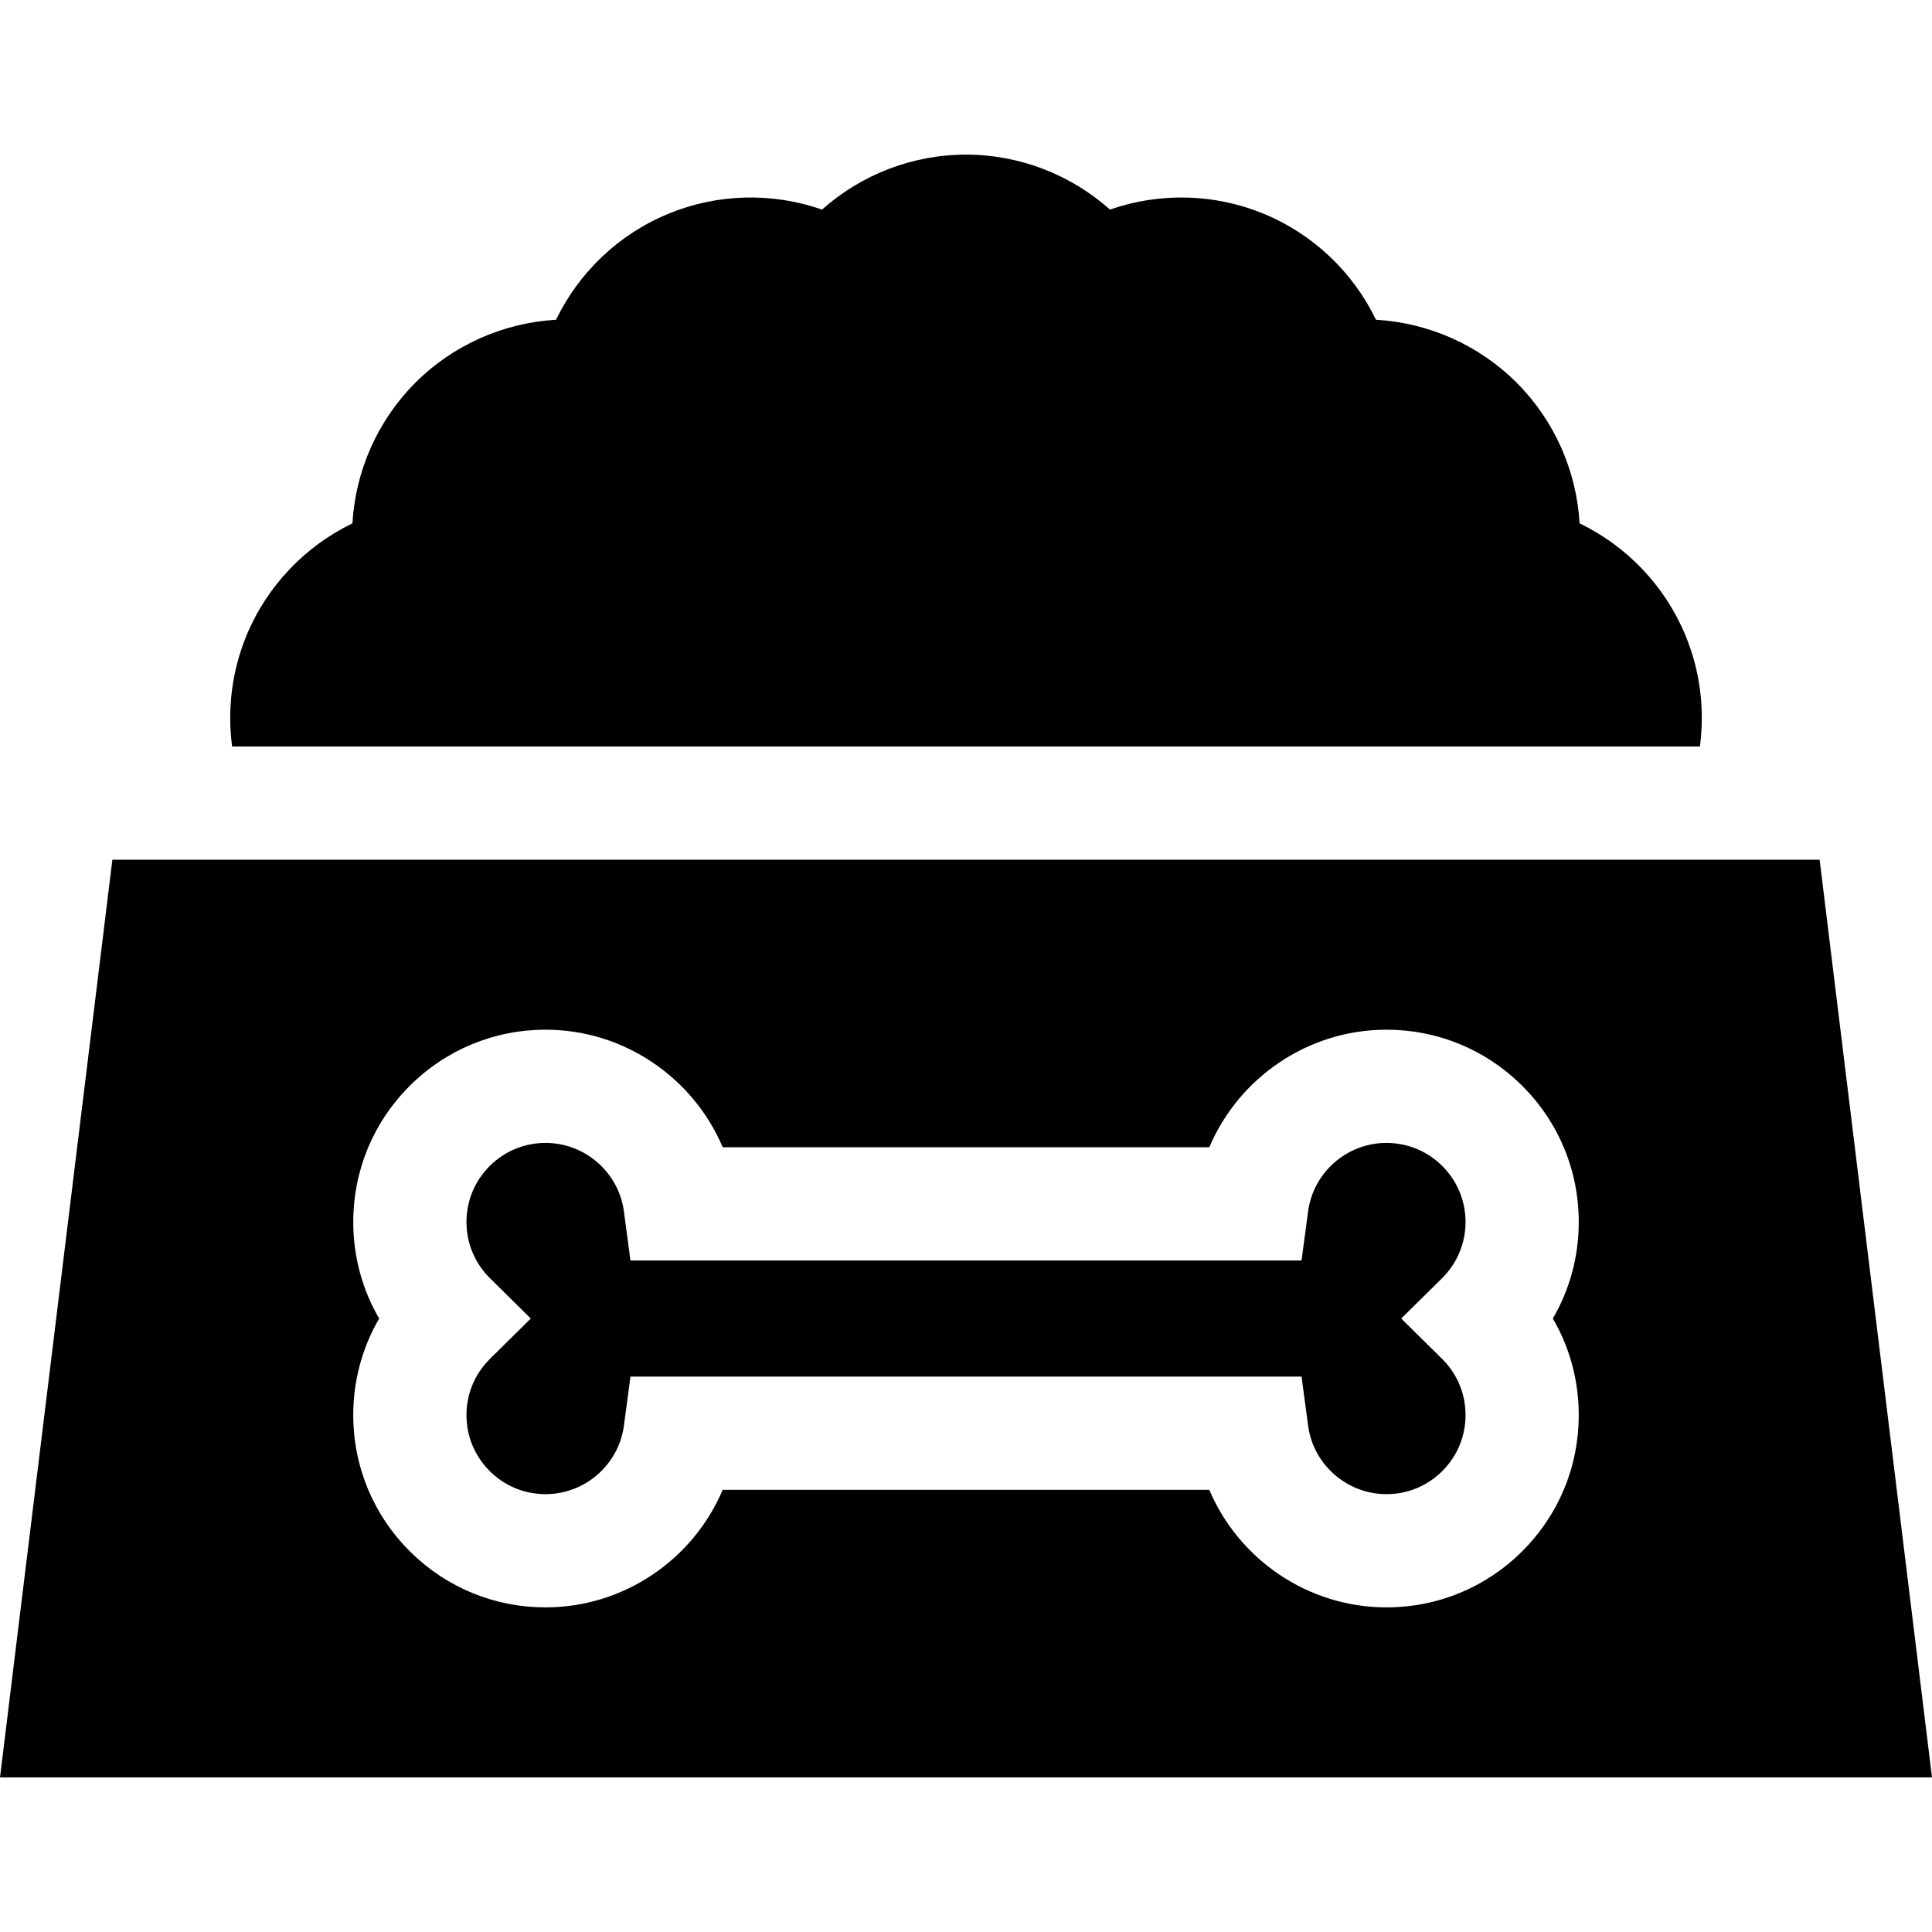
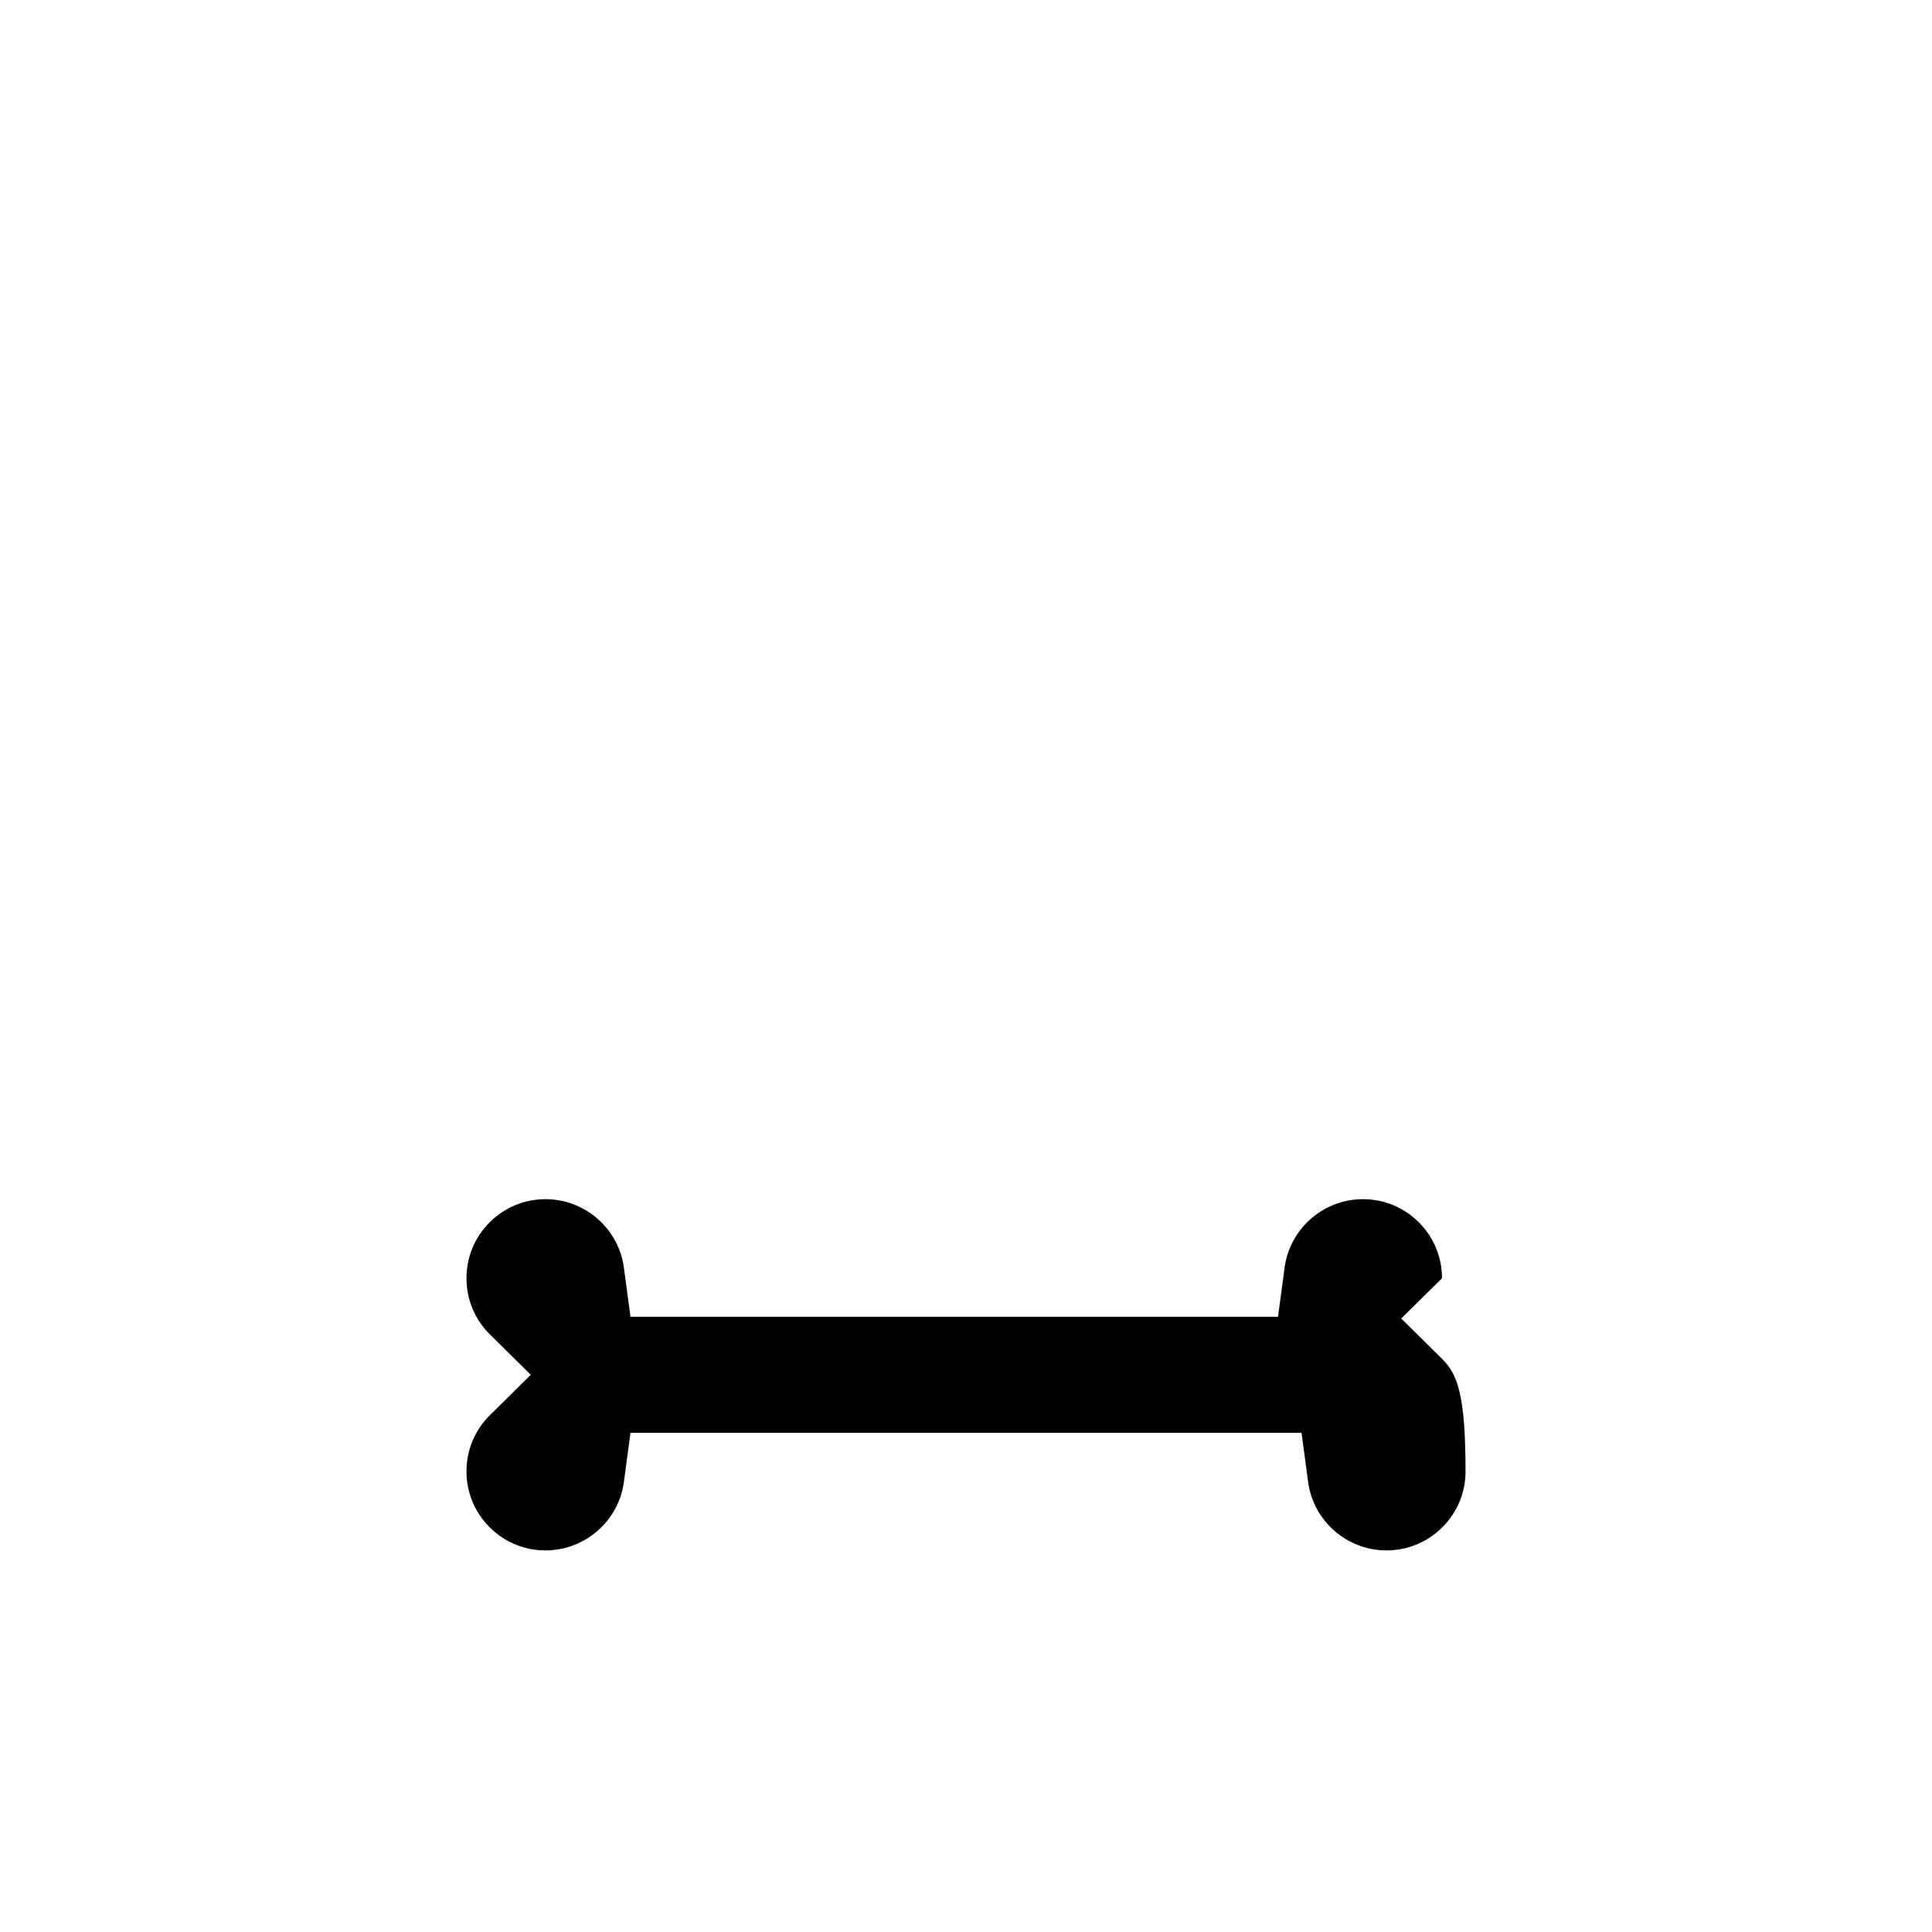
<svg xmlns="http://www.w3.org/2000/svg" version="1.1" id="Capa_1" x="0px" y="0px" viewBox="0 0 512 512" style="enable-background:new 0 0 512 512;" xml:space="preserve">
  <g>
    <g>
-       <path d="M382.148,360.098l-10.807-10.673l10.807-10.673c4.018-3.97,6.233-9.265,6.233-14.909c0-5.563-2.152-10.794-6.064-14.745    l-0.077-0.077c-3.958-3.958-9.22-6.138-14.818-6.138c-10.454,0-19.379,7.798-20.762,18.14l-1.738,13.016H167.079l-1.739-13.015    c-1.382-10.341-10.307-18.14-20.76-18.14c-5.599,0-10.861,2.18-14.82,6.138c-3.958,3.958-6.139,9.222-6.139,14.821    c0,5.644,2.214,10.938,6.235,14.909l10.808,10.673l-10.807,10.674c-4.021,3.971-6.236,9.267-6.236,14.91    c0,5.563,2.152,10.793,6.064,14.744l0.077,0.077c3.958,3.957,9.22,6.138,14.818,6.137c10.455,0,19.38-7.798,20.762-18.14    l1.739-13.015h177.844l1.739,13.015c1.382,10.341,10.307,18.14,20.761,18.14c5.599,0,10.861-2.18,14.82-6.139    c3.958-3.958,6.139-9.222,6.139-14.82C388.384,369.364,386.169,364.068,382.148,360.098z" />
+       <path d="M382.148,360.098l-10.807-10.673l10.807-10.673c0-5.563-2.152-10.794-6.064-14.745    l-0.077-0.077c-3.958-3.958-9.22-6.138-14.818-6.138c-10.454,0-19.379,7.798-20.762,18.14l-1.738,13.016H167.079l-1.739-13.015    c-1.382-10.341-10.307-18.14-20.76-18.14c-5.599,0-10.861,2.18-14.82,6.138c-3.958,3.958-6.139,9.222-6.139,14.821    c0,5.644,2.214,10.938,6.235,14.909l10.808,10.673l-10.807,10.674c-4.021,3.971-6.236,9.267-6.236,14.91    c0,5.563,2.152,10.793,6.064,14.744l0.077,0.077c3.958,3.957,9.22,6.138,14.818,6.137c10.455,0,19.38-7.798,20.762-18.14    l1.739-13.015h177.844l1.739,13.015c1.382,10.341,10.307,18.14,20.761,18.14c5.599,0,10.861-2.18,14.82-6.139    c3.958-3.958,6.139-9.222,6.139-14.82C388.384,369.364,386.169,364.068,382.148,360.098z" />
    </g>
  </g>
  <g>
    <g>
-       <path d="M482.219,227.827H29.781L0,471.025h512L482.219,227.827z M418.384,375.009c0,13.613-5.301,26.41-14.927,36.035    c-9.625,9.626-22.423,14.927-36.035,14.927c-20.813,0-39.138-12.726-46.945-31.155H191.523    c-7.809,18.428-26.134,31.155-46.945,31.155c-0.001,0,0,0-0.001,0c-13.365,0-25.945-5.11-35.508-14.407l-0.044-0.037l-0.484-0.484    c-9.625-9.626-14.925-22.424-14.924-36.034c0-9.138,2.385-17.899,6.863-25.583c-4.478-7.684-6.863-16.445-6.863-25.583    c0-13.614,5.301-26.411,14.927-36.036c9.624-9.625,22.422-14.926,36.035-14.926c20.813,0,39.138,12.724,46.945,31.155h128.953    c7.809-18.429,26.133-31.155,46.947-31.155c13.366,0,25.945,5.11,35.508,14.407l0.045,0.037l0.484,0.484    c9.625,9.626,14.925,22.424,14.924,36.035c0,9.137-2.385,17.898-6.863,25.582C415.999,357.109,418.384,365.871,418.384,375.009z" />
-     </g>
+       </g>
  </g>
  <g>
    <g>
-       <path d="M446.659,168.368c-5.427-13.101-15.509-23.61-28.052-29.675c-0.804-13.911-6.656-27.247-16.682-37.274    c-10.026-10.026-23.363-15.878-37.274-16.682c-6.067-12.544-16.576-22.627-29.677-28.053c-13.102-5.427-27.659-5.729-40.821-1.147    c-10.405-9.268-23.973-14.561-38.152-14.561c-14.18,0-27.747,5.293-38.152,14.561c-13.161-4.582-27.722-4.279-40.821,1.148    c-13.099,5.427-23.609,15.509-29.675,28.053c-13.91,0.805-27.249,6.657-37.275,16.682c-10.026,10.027-15.877,23.363-16.682,37.274    c-12.544,6.066-22.627,16.576-28.053,29.676c-3.901,9.419-5.139,19.59-3.832,29.455h388.983v-0.002    C451.798,187.959,450.561,177.787,446.659,168.368z" />
-     </g>
+       </g>
  </g>
  <g>
</g>
  <g>
</g>
  <g>
</g>
  <g>
</g>
  <g>
</g>
  <g>
</g>
  <g>
</g>
  <g>
</g>
  <g>
</g>
  <g>
</g>
  <g>
</g>
  <g>
</g>
  <g>
</g>
  <g>
</g>
  <g>
</g>
</svg>